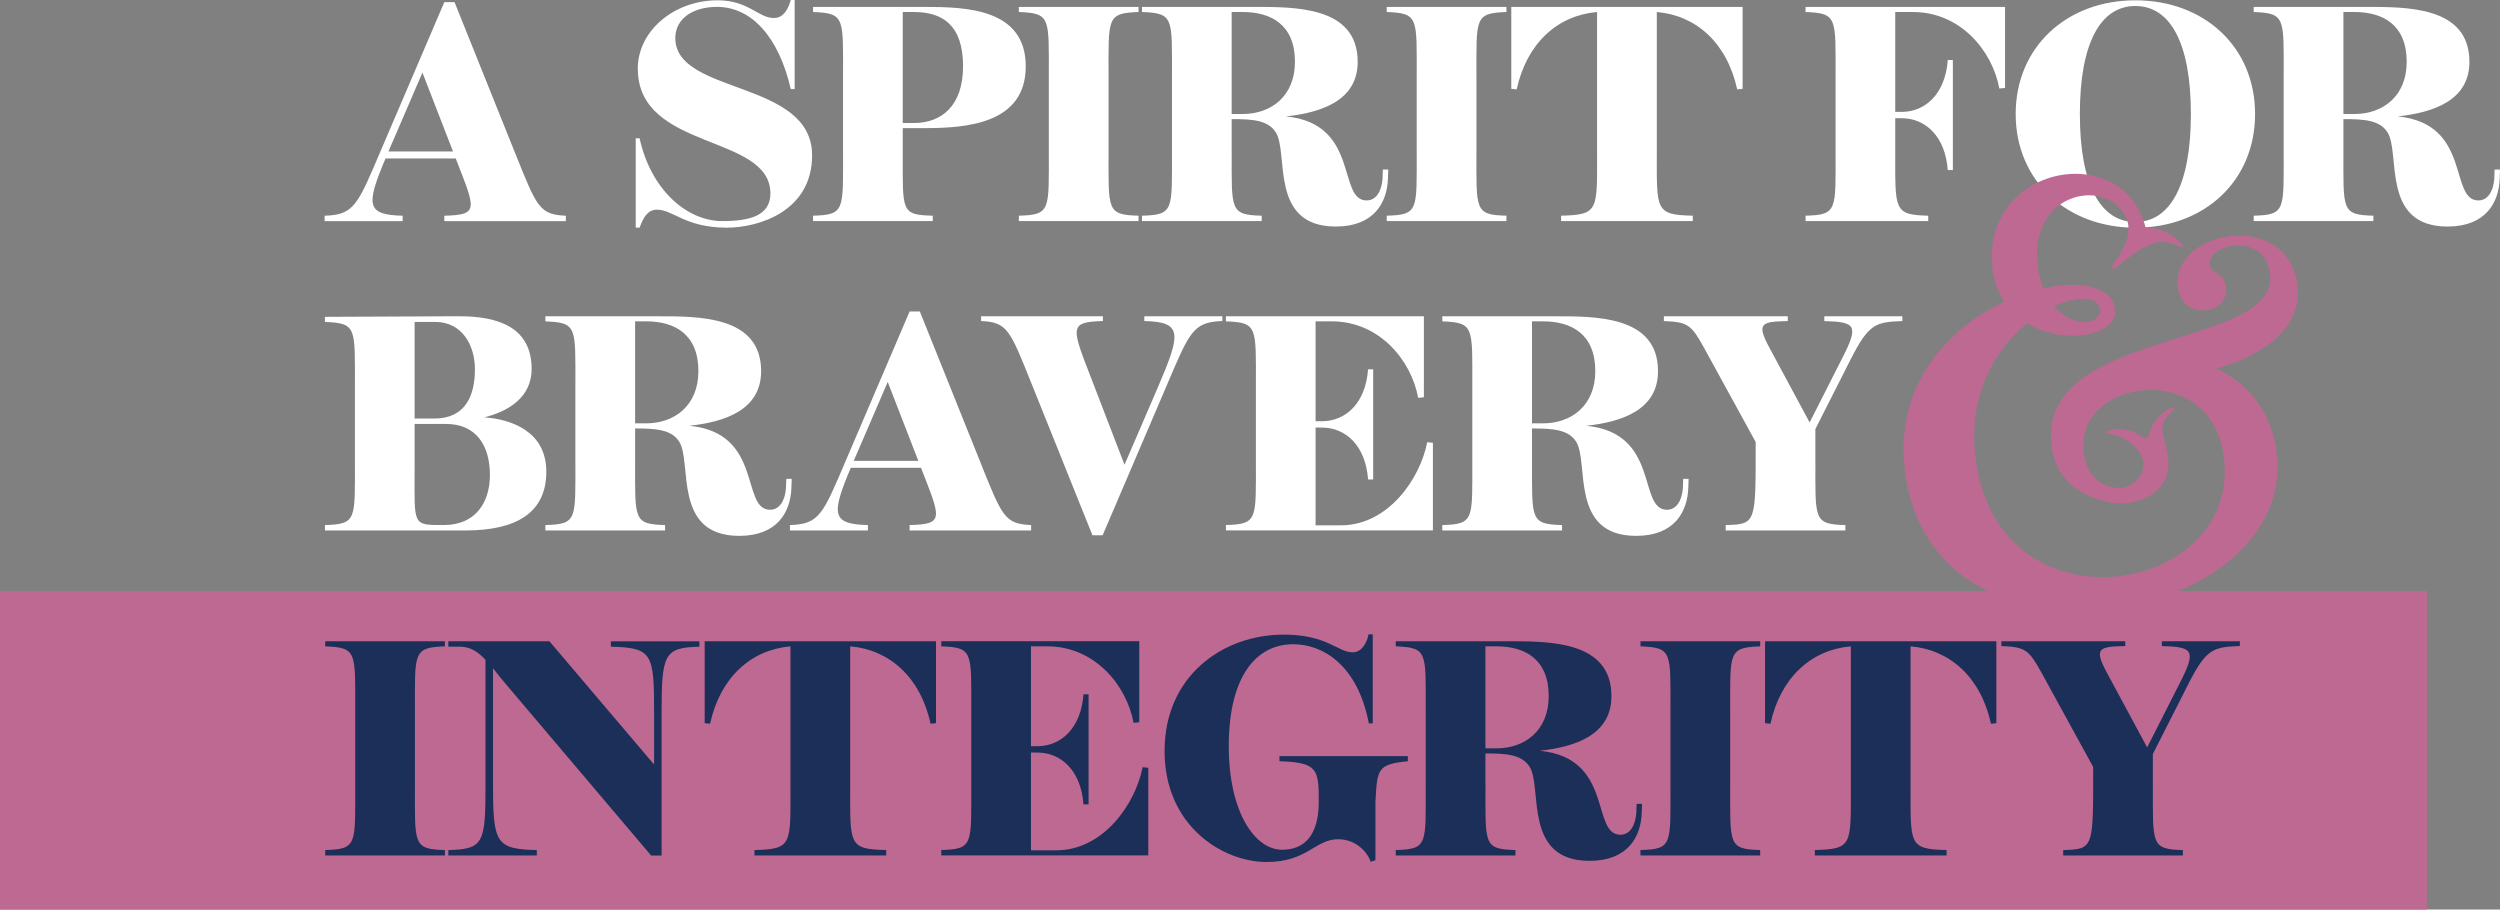
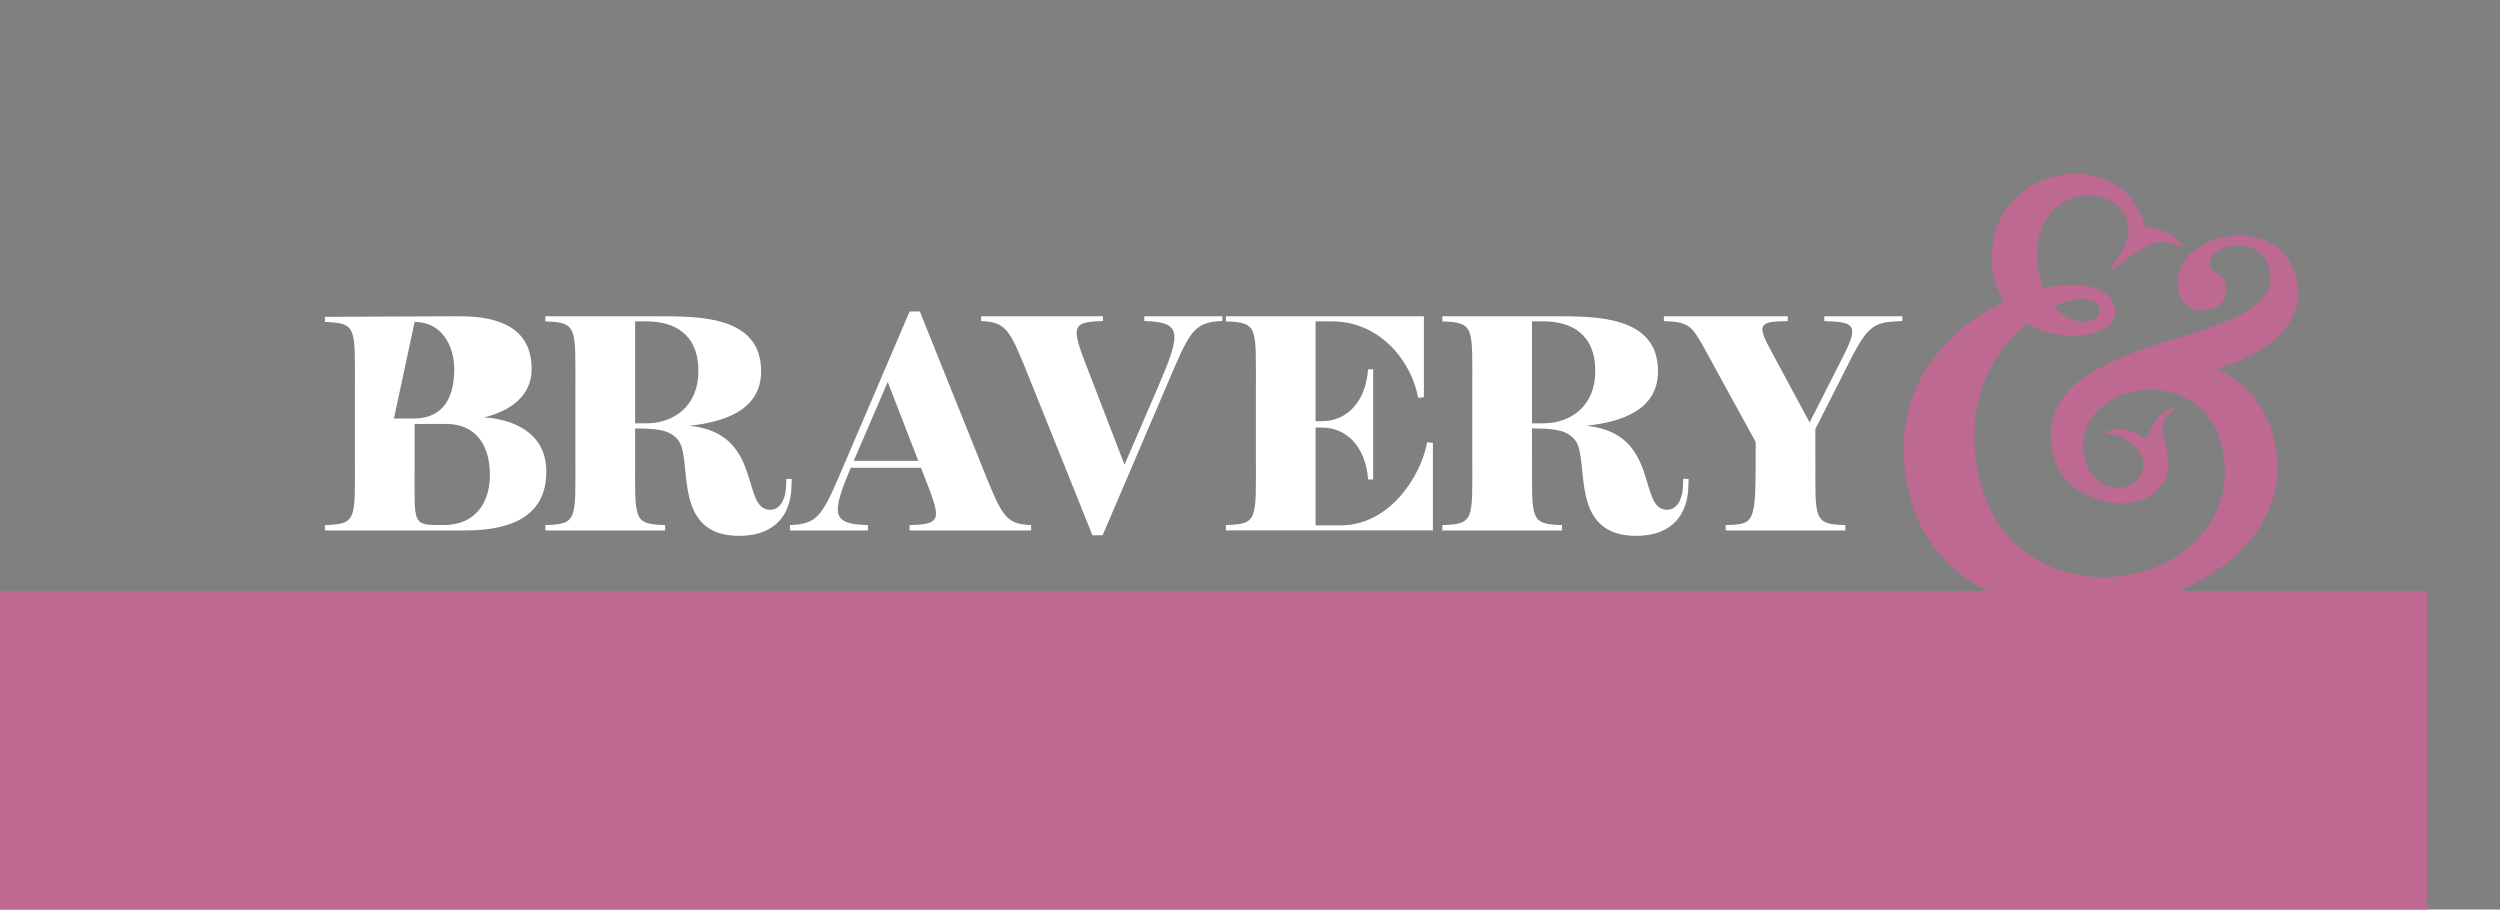
<svg xmlns="http://www.w3.org/2000/svg" viewBox="0 0 828.72 301.49">
  <rect x="0" y="0" width="828.72" height="301.49" fill="#808080" stroke="none" />
  <path d="m0 195.91v105.58h804.49v-105.58z" fill="#be6991" />
-   <path d="m137.54 260.3v-24.46c0-19.69-.7-21.18 9.95-21.58v-1.69h-39.68v1.69c10.64.4 9.94 1.89 9.94 21.58v24.46c0 19.69.7 21.18-9.94 21.48v1.79h39.68v-1.79c-10.64-.3-9.95-1.79-9.95-21.48zm79.29-24.46v17.6l-34.71-40.87h-33.51v1.79h3.68c3.58 0 6.07 1.59 8.65 4.38v41.57c0 19.19-.6 21.18-12.33 21.48v1.79h29.34v-1.79c-13.53-.3-14.52-2.29-14.52-21.48v-38.78c1.39 1.79 2.98 3.78 4.87 5.97l47.53 56.09h3.48v-47.73c0-19.19.99-21.18 12.53-21.48v-1.79h-29.34v1.79c13.72.3 14.32 2.29 14.32 21.48zm93.43-23.27h-76.67v27.15l1.79.2c3.38-15.51 13.72-24.56 26.65-25.66v46.04c0 19.69.7 21.18-11.93 21.48v1.79h43.66v-1.79c-12.63-.3-11.93-1.79-11.93-21.48v-46.04c12.93 1.09 23.27 10.14 26.65 25.66l1.79-.2v-27.15zm31.49 69.31v-32.42h2.09c8.06 0 14.52 6.17 15.32 17.2h1.69v-36.5h-1.69c-.8 11.04-7.26 17.2-15.32 17.2h-2.09v-33.11h5.37c15.81 0 26.35 12.93 28.64 25.36l1.89-.2v-26.85h-65.63v1.69c10.64.4 9.94 1.89 9.94 21.58v24.46c0 19.69.7 21.18-9.94 21.48v1.79h68.62v-29.04l-1.89-.2c-2.29 11.93-12.83 27.55-28.64 27.55h-8.35zm101.86-3.68c5.37 0 9.45 3.68 10.74 7.46l1.59-.5v-19.39c.6-10.84.6-12.43 10.74-13.43v-1.69h-42.56v1.69c12.73.4 13.03 2.68 13.03 13.43 0 11.53-5.07 15.91-12.13 15.91-9.15 0-17.7-12.63-17.7-34.31 0-23.27 9.15-33.81 21.38-33.81 9.65 0 21.28 6.66 25.06 26.25h1.29v-29.54h-1.39c-.5 2.68-2.19 5.97-5.27 5.97-4.97 0-8.35-5.87-22.87-5.87-20.09 0-39.48 13.62-39.48 38.58s19.39 36.8 33.81 36.8c13.52 0 16.11-7.56 23.77-7.56zm48.79-17.9v-10.54c6.76 0 12.03.3 14.62 4.38 4.38 6.86-2.29 31.22 19.89 31.22 12.63 0 17.01-7.86 17.3-15.91l.1-2.98h-1.79l-.1 2.98c-.3 4.28-2.19 7.26-5.27 7.26-9.84 0-2.09-25.46-26.75-27.84 11.83-1.29 23.77-5.27 23.77-18.1 0-18.5-20.88-18.2-34.71-18.2h-36.79v1.69c10.64.4 9.94 1.89 9.94 21.58v24.46c0 19.69.7 21.18-9.94 21.48v1.79h39.68v-1.79c-10.64-.3-9.94-1.79-9.94-21.48zm0-46.04h3.68c9.35 0 17.3 4.18 17.3 16.51 0 11.44-7.95 17.3-17.3 17.3h-3.68zm81.14 46.04v-24.46c0-19.69-.7-21.18 9.94-21.58v-1.69h-39.68v1.69c10.64.4 9.94 1.89 9.94 21.58v24.46c0 19.69.7 21.18-9.94 21.48v1.79h39.68v-1.79c-10.64-.3-9.94-1.79-9.94-21.48zm88.22-47.73h-76.67v27.15l1.79.2c3.38-15.51 13.72-24.56 26.65-25.66v46.04c0 19.69.7 21.18-11.93 21.48v1.79h43.66v-1.79c-12.63-.3-11.93-1.79-11.93-21.48v-46.04c12.93 1.09 23.27 10.14 26.65 25.66l1.79-.2v-27.15zm51.88 47.73v-10.34l11.74-23.17c5.97-11.73 8.25-12.33 17.1-12.63v-1.59h-25.86v1.59c10.44.3 11.54 1.39 5.87 12.43l-10.74 21.18-13.33-24.76c-4.48-8.25-2.58-8.65 6.07-8.85v-1.59h-41.07v1.59c8.06.3 9.15 1.29 13.43 9.05l17.01 31.03c0 26.95.3 27.25-9.94 27.55v1.79h39.68v-1.79c-10.64-.3-9.95-1.79-9.95-21.48z" fill="#1b2f59" />
-   <path d="m151.86 104.83-44.15.2v1.69c10.64.4 9.94 1.89 9.94 21.58v24.27c0 19.69.7 21.18-9.94 21.48v1.79h46.64c17.1 0 26.75-6.07 26.75-19.49s-11.73-17.4-20.58-18c8.15-1.99 15.71-6.76 15.71-16.01 0-13.52-10.54-17.6-24.36-17.5zm-14.42 1.89h6.86c8.85 0 13.13 7.66 13.13 15.71 0 8.45-2.98 16.31-13.43 16.31h-6.56zm0 48.83v-15.02h10.44c9.94 0 14.52 7.16 14.52 16.91 0 9.15-4.77 16.61-15.32 16.61s-9.65.2-9.65-18.5zm73.09-2.98v-10.54c6.76 0 12.03.3 14.62 4.37 4.37 6.86-2.29 31.23 19.89 31.23 12.63 0 17-7.86 17.3-15.91l.1-2.98h-1.79l-.1 2.98c-.3 4.28-2.19 7.26-5.27 7.26-9.85 0-2.09-25.46-26.75-27.84 11.83-1.29 23.77-5.27 23.77-18.1 0-18.5-20.88-18.2-34.71-18.2h-36.8v1.69c10.64.4 9.94 1.89 9.94 21.58v24.46c0 19.69.7 21.18-9.94 21.48v1.79h39.68v-1.79c-10.64-.3-9.94-1.79-9.94-21.48zm0-46.05h3.68c9.35 0 17.3 4.18 17.3 16.51 0 11.44-7.96 17.3-17.3 17.3h-3.68zm114.47 46.74-20.09-50.02h-3.38l-20.98 49.03c-7.76 18.2-8.85 21.48-18.7 21.78v1.79h25.85v-1.79c-12.03-.3-12.23-3.48-5.67-18.99h23.27c6.56 16.91 7.86 18.7-3.78 18.99v1.79h40.28v-1.79c-8.75-.4-9.55-2.68-16.81-20.78zm-41.87-.79 11.14-25.86 10.14 26.15h-21.38l.1-.3zm58.91-25.06 20.09 50.02h3.38l20.98-49.03c7.76-18.2 8.85-21.68 18.7-21.98v-1.59h-25.86v1.59c12.63.3 12.23 3.98 4.57 21.78l-11.14 25.86-10.64-27.65c-6.86-17.8-8.15-19.69 3.48-19.99v-1.59h-40.38v1.59c8.75.4 9.55 2.88 16.81 20.98zm94.06 46.74v-32.42h2.09c8.05 0 14.52 6.17 15.31 17.2h1.69v-36.5h-1.69c-.8 11.04-7.26 17.2-15.31 17.2h-2.09v-33.11h5.37c15.81 0 26.35 12.93 28.64 25.36l1.89-.2v-26.85h-65.63v1.69c10.64.4 9.94 1.89 9.94 21.58v24.46c0 19.69.7 21.18-9.94 21.48v1.79h68.62v-29.04l-1.89-.2c-2.29 11.93-12.83 27.55-28.64 27.55h-8.35zm71.74-21.58v-10.54c6.76 0 12.03.3 14.62 4.37 4.38 6.86-2.29 31.23 19.89 31.23 12.63 0 17-7.86 17.3-15.91l.1-2.98h-1.79l-.1 2.98c-.3 4.28-2.19 7.26-5.27 7.26-9.84 0-2.09-25.46-26.75-27.84 11.83-1.29 23.77-5.27 23.77-18.1 0-18.5-20.88-18.2-34.71-18.2h-36.79v1.69c10.64.4 9.94 1.89 9.94 21.58v24.46c0 19.69.7 21.18-9.94 21.48v1.79h39.68v-1.79c-10.64-.3-9.94-1.79-9.94-21.48zm0-46.05h3.68c9.35 0 17.3 4.18 17.3 16.51 0 11.44-7.96 17.3-17.3 17.3h-3.68zm93.93 46.05v-10.34l11.73-23.17c5.97-11.73 8.25-12.33 17.1-12.63v-1.59h-25.86v1.59c10.44.3 11.54 1.39 5.87 12.43l-10.74 21.18-13.32-24.76c-4.47-8.25-2.59-8.65 6.07-8.85v-1.59h-41.07v1.59c8.05.3 9.15 1.29 13.42 9.05l17.01 31.03c0 26.95.3 27.25-9.94 27.55v1.79h39.68v-1.79c-10.64-.3-9.94-1.79-9.94-21.48z" fill="#fff" />
-   <path d="m170.75 50.72-20.08-50.02h-3.38l-20.98 49.03c-7.76 18.2-8.85 21.48-18.7 21.78v1.79h25.86v-1.79c-12.03-.3-12.23-3.48-5.67-18.99h23.27c6.56 16.91 7.86 18.7-3.78 18.99v1.79h40.28v-1.79c-8.75-.4-9.55-2.68-16.81-20.78zm-41.86-.8 11.14-25.86 10.14 26.15h-21.38l.1-.3zm82.54-27.15c0 27.35 43.95 21.48 43.95 41.37 0 7.36-6.86 9.15-15.91 9.15-11.93 0-23.77-10.54-27.45-27.45h-1.29v29.63h1.29c1.29-3.48 2.68-5.97 5.77-5.97 5.37 0 9.35 5.97 23.17 5.97 10.44 0 28.24-5.37 28.24-23.97 0-25.16-45.35-19.99-45.35-38.88 0-6.46 5.87-10.34 13.82-10.34 11.44 0 20.49 9.95 24.46 27.25h1.29v-29.53h-1.29c-.9 3.18-2.49 5.97-5.57 5.97-5.27 0-8.35-5.87-18.7-5.87-14.42 0-26.45 10.14-26.45 22.67zm87.82 27.75v-8.05h7.06c13.82 0 33.71-1.29 33.71-20.49s-19.89-19.69-33.71-19.69h-36.79v1.69c10.64.4 9.94 1.89 9.94 21.58v24.46c0 19.69.7 21.18-9.94 21.48v1.79h39.68v-1.79c-10.64-.3-9.95-1.29-9.95-20.98zm0-46.54h3.68c9.35 0 16.31 4.18 16.31 18 0 12.93-6.96 18.8-16.31 18.8h-3.68zm68.22 46.04v-24.46c0-19.69-.7-21.18 9.94-21.58v-1.69h-39.68v1.69c10.64.4 9.94 1.89 9.94 21.58v24.46c0 19.69.7 21.18-9.94 21.48v1.79h39.68v-1.79c-10.64-.3-9.94-1.79-9.94-21.48zm40.81 0v-10.54c6.76 0 12.03.3 14.62 4.38 4.38 6.86-2.29 31.23 19.89 31.23 12.63 0 17.01-7.86 17.3-15.91l.1-2.98h-1.79l-.1 2.98c-.3 4.28-2.19 7.26-5.27 7.26-9.85 0-2.09-25.46-26.75-27.85 11.83-1.29 23.77-5.27 23.77-18.1 0-18.5-20.88-18.2-34.71-18.2h-36.79v1.69c10.64.4 9.94 1.89 9.94 21.58v24.46c0 19.69.7 21.18-9.94 21.48v1.79h39.68v-1.79c-10.64-.3-9.94-1.79-9.94-21.48zm0-46.04h3.68c9.35 0 17.3 4.18 17.3 16.51 0 11.44-7.96 17.3-17.3 17.3h-3.68zm81.14 46.04v-24.46c0-19.69-.7-21.18 9.94-21.58v-1.69h-39.68v1.69c10.64.4 9.94 1.89 9.94 21.58v24.46c0 19.69.7 21.18-9.94 21.48v1.79h39.68v-1.79c-10.64-.3-9.94-1.79-9.94-21.48zm88.22-47.73h-76.67v27.15l1.79.2c3.38-15.51 13.72-24.56 26.65-25.66v46.04c0 19.69.7 21.18-11.93 21.48v1.79h43.66v-1.79c-12.63-.3-11.93-1.79-11.93-21.48v-46.04c12.93 1.09 23.27 10.14 26.65 25.66l1.79-.2v-27.15zm20.88 71h40.67v-1.79c-11.54-.3-10.94-1.79-10.94-21.48v-10.84h2.09c8.06 0 14.52 6.16 15.32 17.2h1.69v-36.49h-1.69c-.79 11.04-7.26 17.2-15.32 17.2h-2.09v-33.11h5.87c15.81 0 26.35 12.93 28.64 25.36l1.89-.2v-26.85h-66.13v1.69c10.64.4 9.95 1.89 9.95 21.58v24.46c0 19.69.7 21.18-9.95 21.48zm109.33 2.19c22.77 0 39.68-15.41 39.68-37.69s-16.91-37.69-39.68-37.69-39.68 15.51-39.68 37.69 17.01 37.69 39.68 37.69zm18.4-37.69c0 23.57-6.86 35.8-18.4 35.8s-18.4-12.23-18.4-35.8 6.86-35.8 18.4-35.8 18.4 12.23 18.4 35.8zm50.56 12.23v-10.54c6.76 0 12.03.3 14.62 4.38 4.38 6.86-2.29 31.23 19.89 31.23 12.63 0 17.01-7.86 17.3-15.91l.1-2.98h-1.79l-.1 2.98c-.3 4.28-2.19 7.26-5.27 7.26-9.85 0-2.09-25.46-26.75-27.85 11.83-1.29 23.77-5.27 23.77-18.1 0-18.5-20.88-18.2-34.71-18.2h-36.8v1.69c10.64.4 9.94 1.89 9.94 21.58v24.46c0 19.69.7 21.18-9.94 21.48v1.79h39.68v-1.79c-10.64-.3-9.94-1.79-9.94-21.48zm0-46.04h3.68c9.35 0 17.3 4.18 17.3 16.51 0 11.44-7.96 17.3-17.3 17.3h-3.68z" fill="#fff" />
+   <path d="m151.86 104.83-44.15.2v1.69c10.64.4 9.94 1.89 9.94 21.58v24.27c0 19.69.7 21.18-9.94 21.48v1.79h46.64c17.1 0 26.75-6.07 26.75-19.49s-11.73-17.4-20.58-18c8.15-1.99 15.71-6.76 15.71-16.01 0-13.52-10.54-17.6-24.36-17.5zm-14.42 1.89c8.85 0 13.13 7.66 13.13 15.71 0 8.45-2.98 16.31-13.43 16.31h-6.56zm0 48.83v-15.02h10.44c9.94 0 14.52 7.16 14.52 16.91 0 9.15-4.77 16.61-15.32 16.61s-9.65.2-9.65-18.5zm73.09-2.98v-10.54c6.76 0 12.03.3 14.62 4.37 4.37 6.86-2.29 31.23 19.89 31.23 12.63 0 17-7.86 17.3-15.91l.1-2.98h-1.79l-.1 2.98c-.3 4.28-2.19 7.26-5.27 7.26-9.85 0-2.09-25.46-26.75-27.84 11.83-1.29 23.77-5.27 23.77-18.1 0-18.5-20.88-18.2-34.71-18.2h-36.8v1.69c10.64.4 9.94 1.89 9.94 21.58v24.46c0 19.69.7 21.18-9.94 21.48v1.79h39.68v-1.79c-10.64-.3-9.94-1.79-9.94-21.48zm0-46.05h3.68c9.35 0 17.3 4.18 17.3 16.51 0 11.44-7.96 17.3-17.3 17.3h-3.68zm114.47 46.74-20.09-50.02h-3.38l-20.98 49.03c-7.76 18.2-8.85 21.48-18.7 21.78v1.79h25.85v-1.79c-12.03-.3-12.23-3.48-5.67-18.99h23.27c6.56 16.91 7.86 18.7-3.78 18.99v1.79h40.28v-1.79c-8.75-.4-9.55-2.68-16.81-20.78zm-41.87-.79 11.14-25.86 10.14 26.15h-21.38l.1-.3zm58.91-25.06 20.09 50.02h3.38l20.98-49.03c7.76-18.2 8.85-21.68 18.7-21.98v-1.59h-25.86v1.59c12.63.3 12.23 3.98 4.57 21.78l-11.14 25.86-10.64-27.65c-6.86-17.8-8.15-19.69 3.48-19.99v-1.59h-40.38v1.59c8.75.4 9.55 2.88 16.81 20.98zm94.06 46.74v-32.42h2.09c8.05 0 14.52 6.17 15.31 17.2h1.69v-36.5h-1.69c-.8 11.04-7.26 17.2-15.31 17.2h-2.09v-33.11h5.37c15.81 0 26.35 12.93 28.64 25.36l1.89-.2v-26.85h-65.63v1.69c10.64.4 9.94 1.89 9.94 21.58v24.46c0 19.69.7 21.18-9.94 21.48v1.79h68.62v-29.04l-1.89-.2c-2.29 11.93-12.83 27.55-28.64 27.55h-8.35zm71.74-21.58v-10.54c6.76 0 12.03.3 14.62 4.37 4.38 6.86-2.29 31.23 19.89 31.23 12.63 0 17-7.86 17.3-15.91l.1-2.98h-1.79l-.1 2.98c-.3 4.28-2.19 7.26-5.27 7.26-9.84 0-2.09-25.46-26.75-27.84 11.83-1.29 23.77-5.27 23.77-18.1 0-18.5-20.88-18.2-34.71-18.2h-36.79v1.69c10.64.4 9.94 1.89 9.94 21.58v24.46c0 19.69.7 21.18-9.94 21.48v1.79h39.68v-1.79c-10.64-.3-9.94-1.79-9.94-21.48zm0-46.05h3.68c9.35 0 17.3 4.18 17.3 16.51 0 11.44-7.96 17.3-17.3 17.3h-3.68zm93.93 46.05v-10.34l11.73-23.17c5.97-11.73 8.25-12.33 17.1-12.63v-1.59h-25.86v1.59c10.44.3 11.54 1.39 5.87 12.43l-10.74 21.18-13.32-24.76c-4.47-8.25-2.59-8.65 6.07-8.85v-1.59h-41.07v1.59c8.05.3 9.15 1.29 13.42 9.05l17.01 31.03c0 26.95.3 27.25-9.94 27.55v1.79h39.68v-1.79c-10.64-.3-9.94-1.79-9.94-21.48z" fill="#fff" />
  <path d="m696 102.45c.65 5.26-8.71 6.5-15.09-.9 7.87-3.63 14.57-3.34 15.09.9m65.57-7.92c-3.13-25.47-41.95-18.23-39.63.65 1.42 11.54 17.05 8.94 15.98.22-.68-5.54-4.99-4.34-5.39-7.56-.89-7.24 18.29-11.07 20 2.85 3.11 25.31-77.3 17.88-72.49 57.03.75 6.09 3.73 11.71 9.1 14.89 5.38 3.19 11.77 5.06 18.03 3.84 4.02-.78 7.85-3.02 9.99-6.58 2.55-4.22 1.73-8.87.45-13.37-.6-2.11-1.23-4.4-.45-6.46.62-1.63 2.01-2.81 3.26-4.03.23-.23.46-.63.2-.83-.14-.11-.35-.07-.52-.01-3.94 1.28-6.73 5-7.79 9-.13.49-.32 1.08-.82 1.19-.38.09-.75-.17-1.07-.4-3.4-2.47-8.01-3.55-11.91-2-.12.05-.24.1-.31.21-.2.35.37.62.77.65 3.26.22 6.34 1.85 8.64 4.17 1.31 1.32 2.41 2.92 2.78 4.74.75 3.69-1.71 7.15-5.1 8.44-3.7 1.42-8.3-.03-10.97-2.85-2.16-2.28-3.23-5.36-3.61-8.43-2.97-24.19 42.46-31.26 46.51 1.72 5.67 46.21-75.11 59.13-82.33.33-2.63-21.38 6.66-36.32 17.06-44.75 12.44 7.48 30.23 3.97 29.18-4.59-.92-7.51-11.29-9.82-23.79-7.05-.85-2.14-1.5-4.62-1.85-7.49-2.93-23.83 21.53-29.17 28.71-17.07 4.38 7.19-3.07 15.24-3.78 16.77-.7 1.52.19 1.69.92 1.07.59-.51 1.7-1.42 3.06-2.53 6.82-5.25 9.96-6.3 13.04-6.12 1.71.09 4.55 1.29 5.57 1.74.72.31.97-.19.4-.83-3.32-3.78-6.48-5.31-12.19-5.72-.04 0-.27-1.04-.3-1.1-.28-.92-.62-1.82-1.01-2.7-1.2-2.74-2.85-5.3-4.96-7.43-3.38-3.41-7.96-5.41-12.65-6.17-5.17-.85-10.52-.15-15.35 1.86-.93.39-1.85.83-2.73 1.31-2.88 1.58-5.48 3.65-7.62 6.14-2.24 2.61-3.95 5.65-5 8.92-1.2 3.7-1.55 7.64-1.24 11.51.04.49.09.99.15 1.48.53 4.3 1.91 7.88 3.86 10.83-18.53 8.7-36.42 27.5-32.91 56.08 9.01 73.38 130.2 50.87 123.22-5.99-2.62-21.34-19.71-27.79-20.05-27.91 9.24-2.61 29.07-10.28 26.93-27.67" fill="#be6991" />
</svg>